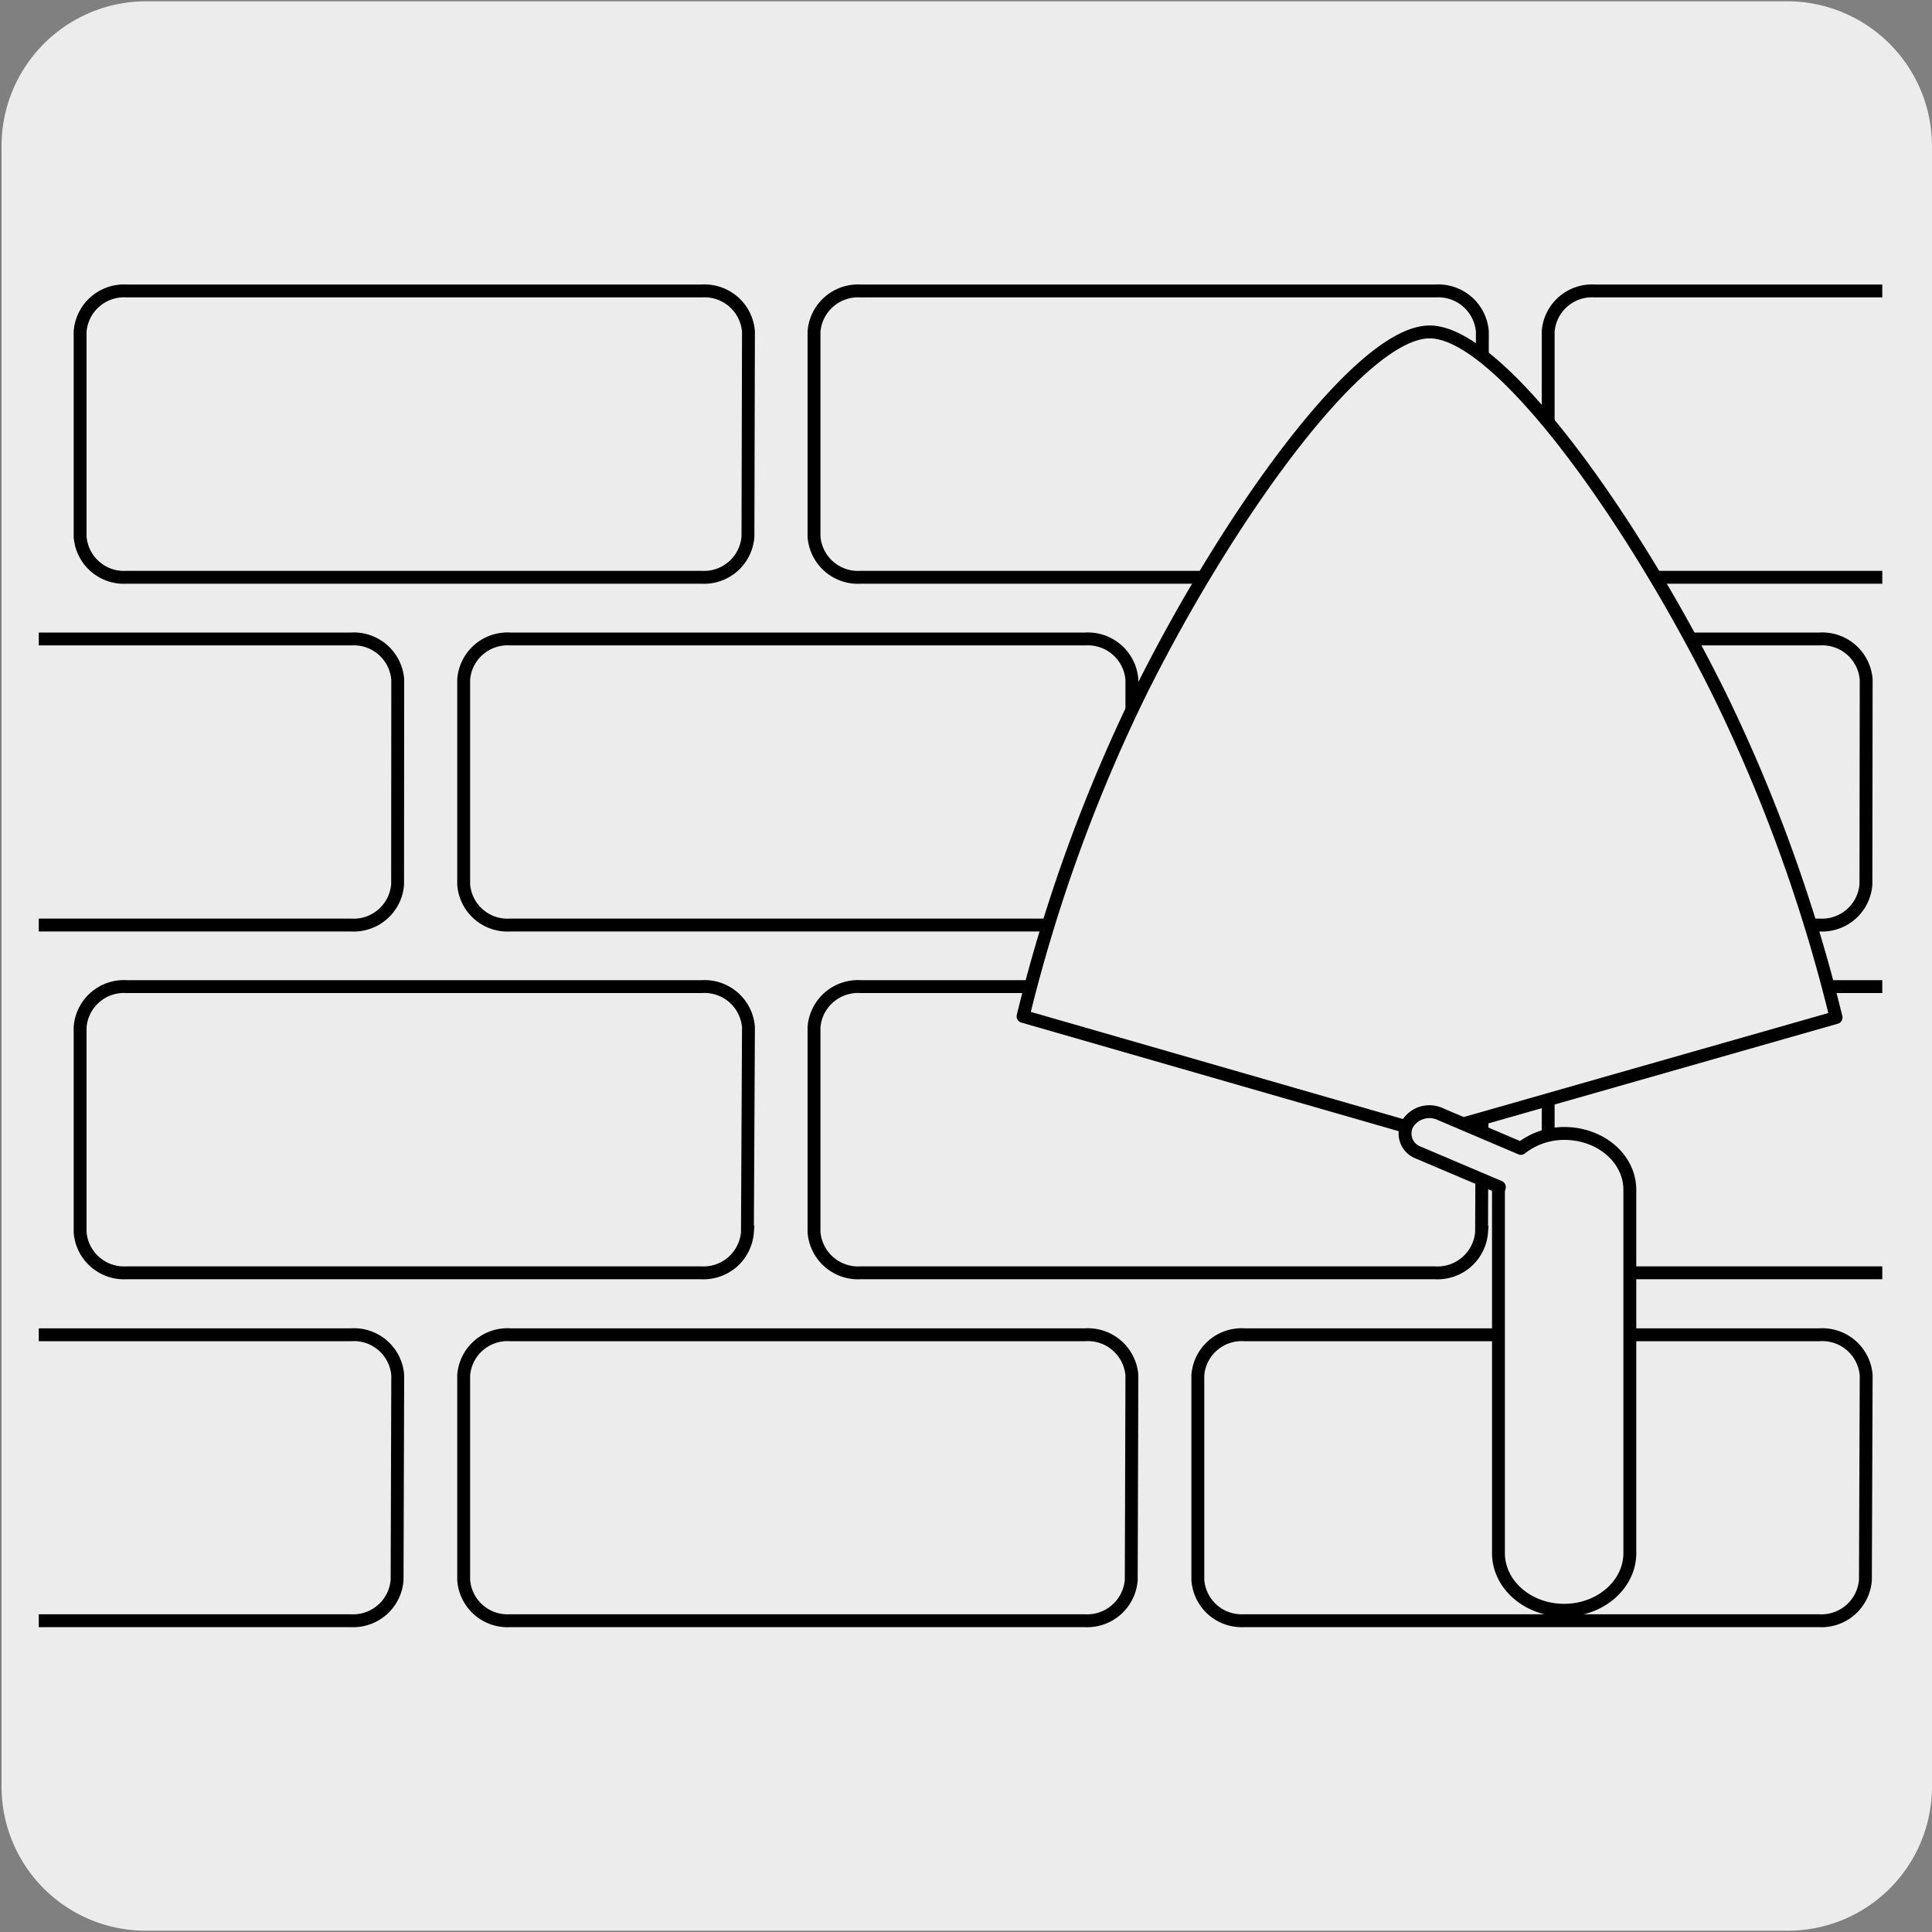
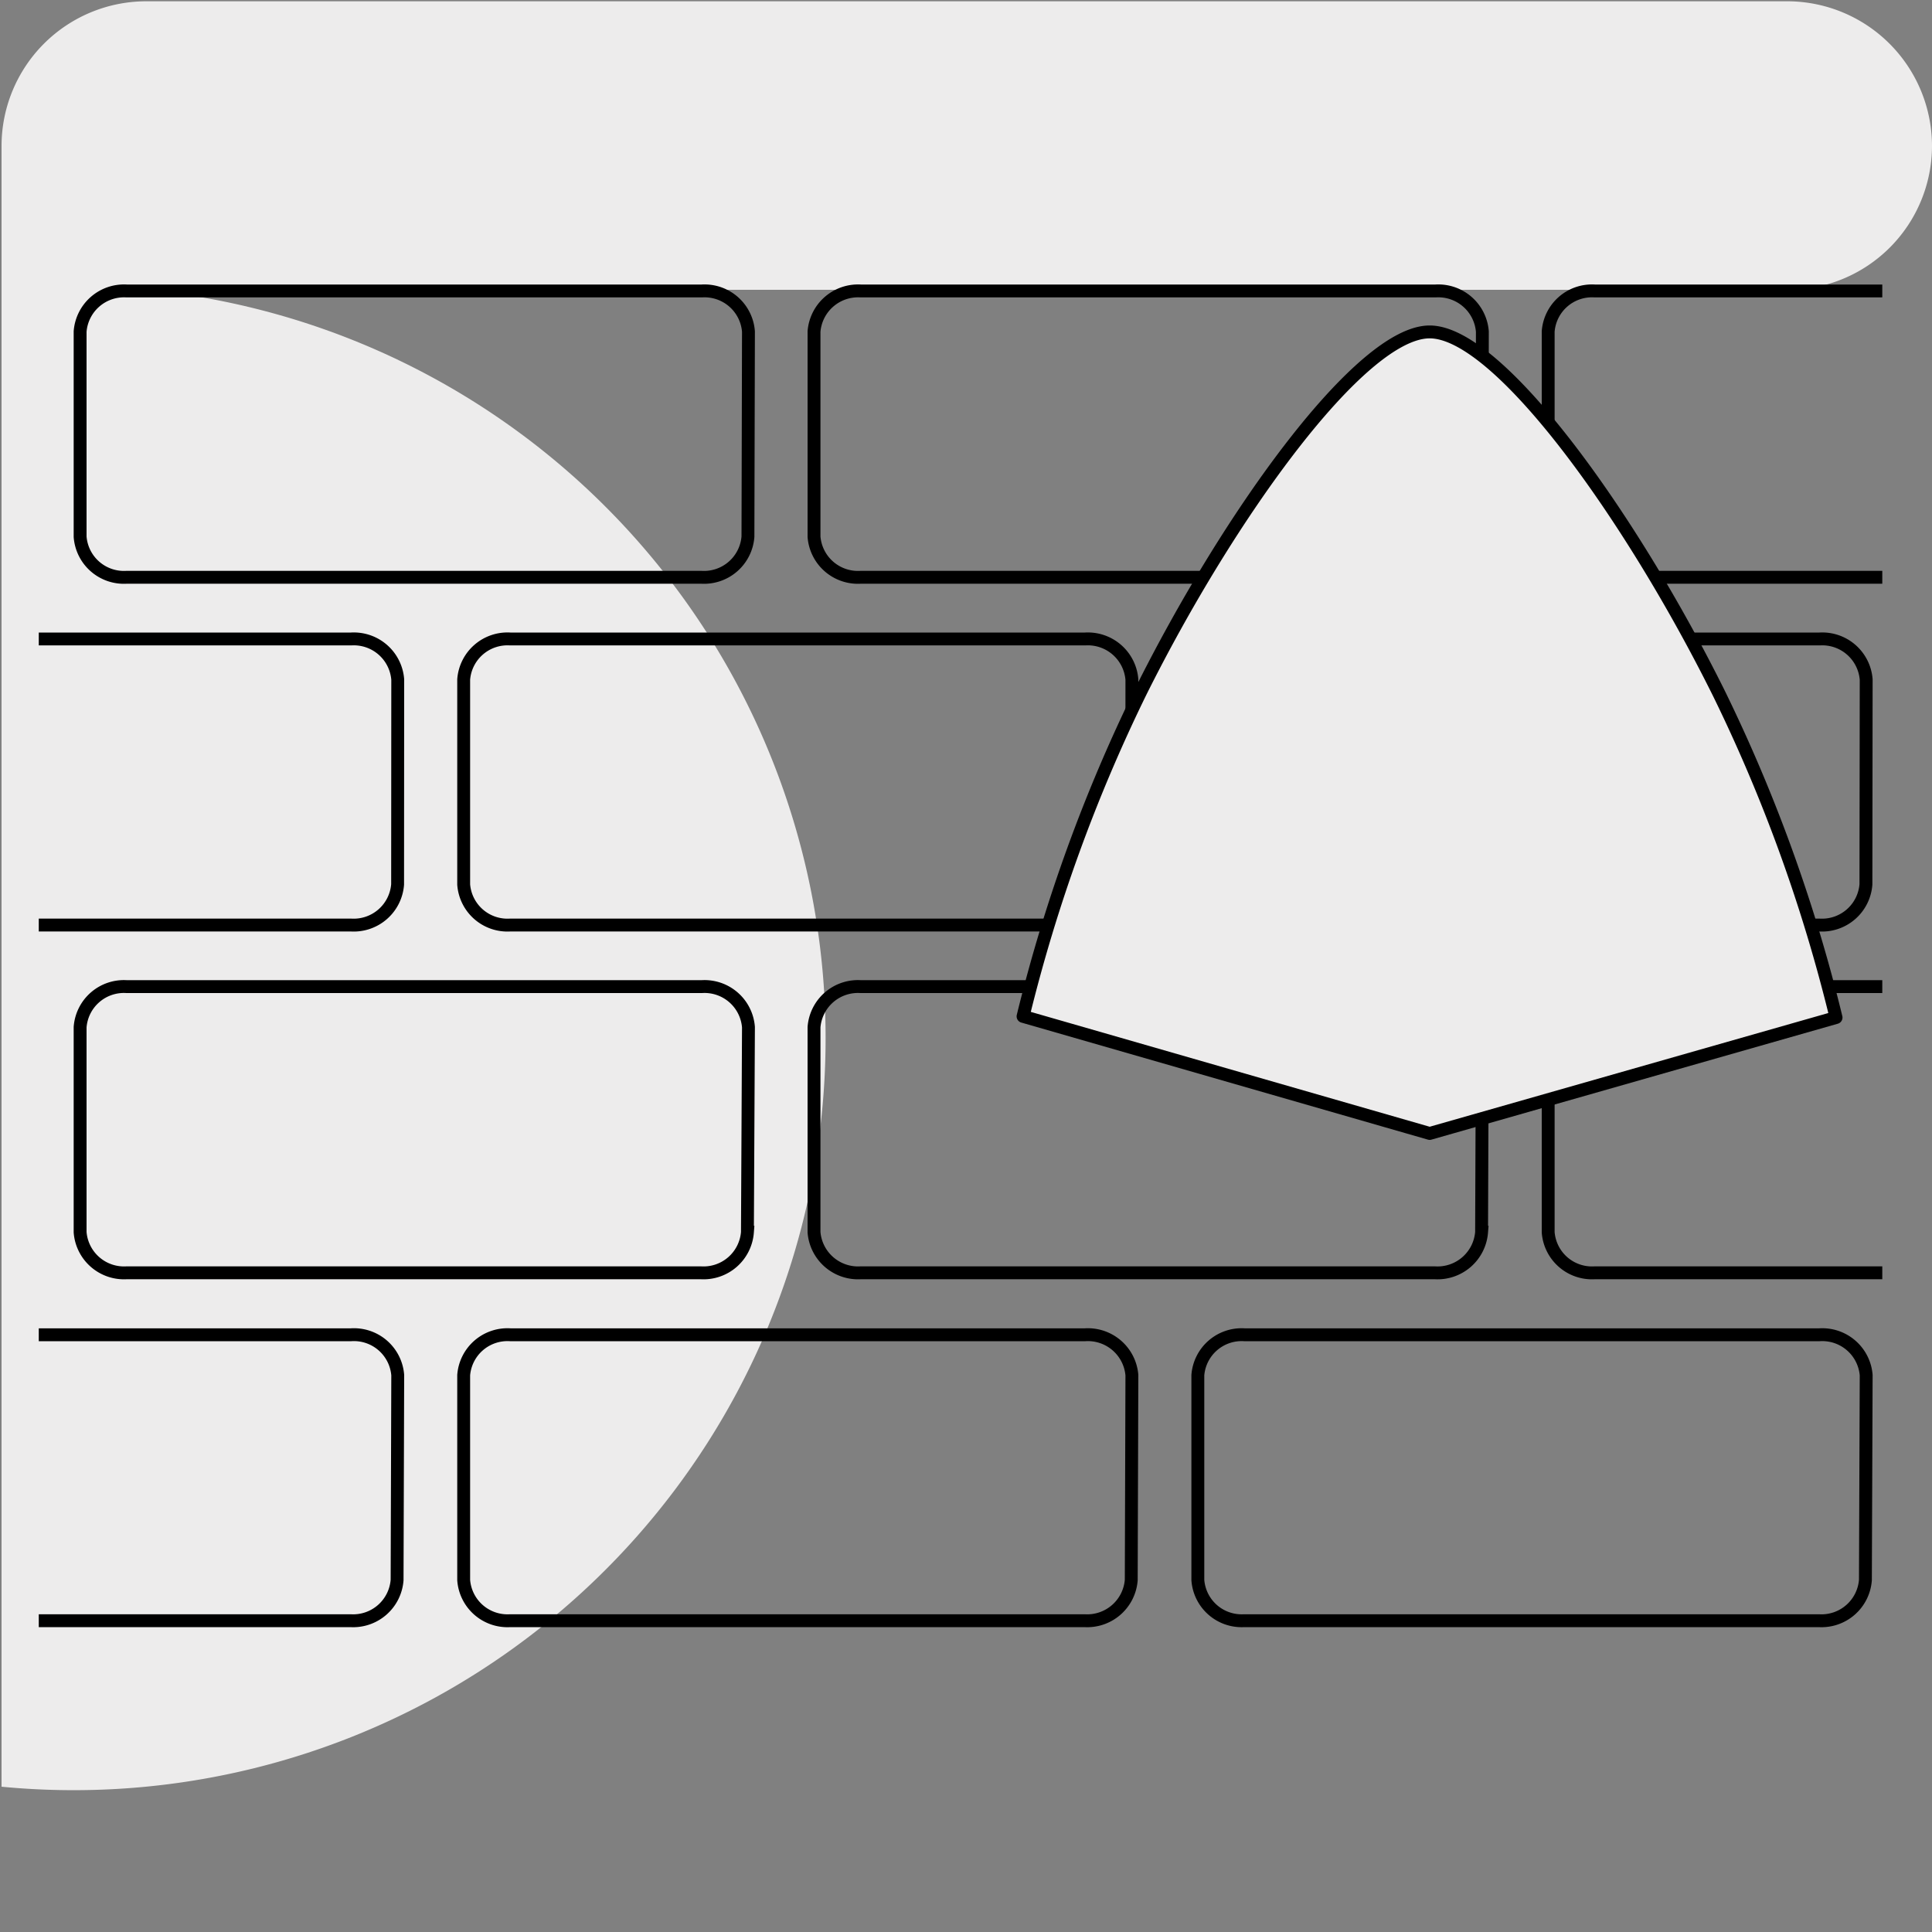
<svg xmlns="http://www.w3.org/2000/svg" viewBox="0 0 150 150">
  <rect x="0" y="0" width="150" height="150" fill="#808080" stroke="none" />
  <defs>
    <style>.cls-1,.cls-4{fill:none;}.cls-2,.cls-5{fill:#edecec;}.cls-3{clip-path:url(#clip-path);}.cls-4,.cls-5{stroke:#000;}.cls-5{stroke-linecap:round;stroke-linejoin:round;}</style>
    <clipPath id="clip-path">
      <rect class="cls-1" x="3.01" y="3.6" width="143.13" height="141.19" />
    </clipPath>
  </defs>
  <title>22059-01</title>
  <g id="Capa_1" data-name="Capa 1">
-     <path class="cls-2" d="M11.37.1H138.69A11.25,11.25,0,0,1,150,11.31v127.4a11.19,11.19,0,0,1-11.19,11.19H11.32A11.19,11.19,0,0,1,.12,138.72h0V11.34A11.24,11.24,0,0,1,11.36.1Z" />
+     <path class="cls-2" d="M11.37.1H138.69A11.25,11.25,0,0,1,150,11.31a11.19,11.19,0,0,1-11.19,11.19H11.32A11.19,11.19,0,0,1,.12,138.72h0V11.34A11.24,11.24,0,0,1,11.36.1Z" />
  </g>
  <g id="Capa_3" data-name="Capa 3">
    <g class="cls-3">
      <path class="cls-4" d="M144.87,68.67a3.42,3.42,0,0,1-3.62,3.15H96.59A3.41,3.41,0,0,1,93,68.67V52.76a3.41,3.41,0,0,1,3.61-3.15h44.66a3.42,3.42,0,0,1,3.62,3.15Zm-57,0a3.43,3.43,0,0,1-3.63,3.15H39.61A3.41,3.41,0,0,1,36,68.67V52.76a3.41,3.41,0,0,1,3.61-3.15H84.25a3.43,3.43,0,0,1,3.63,3.15Zm-57,0a3.42,3.42,0,0,1-3.62,3.15H-17.38A3.4,3.4,0,0,1-21,68.67V52.76a3.4,3.4,0,0,1,3.6-3.15H27.26a3.42,3.42,0,0,1,3.62,3.15Zm141.2-27a3.41,3.41,0,0,1-3.61,3.15H123.81a3.4,3.4,0,0,1-3.61-3.15V25.74a3.41,3.41,0,0,1,3.61-3.15h44.66a3.42,3.42,0,0,1,3.61,3.15Zm-57,0a3.42,3.42,0,0,1-3.63,3.15H66.82a3.42,3.42,0,0,1-3.62-3.15V25.74a3.43,3.43,0,0,1,3.62-3.15h44.64a3.43,3.43,0,0,1,3.63,3.15Zm-57,0a3.42,3.42,0,0,1-3.62,3.15H9.83a3.41,3.41,0,0,1-3.61-3.15V25.74a3.42,3.42,0,0,1,3.61-3.15H54.49a3.42,3.42,0,0,1,3.62,3.15Zm86.76,81a3.42,3.42,0,0,1-3.62,3.16H96.59A3.41,3.41,0,0,1,93,122.67v-15.9a3.41,3.41,0,0,1,3.61-3.14h44.66a3.42,3.42,0,0,1,3.62,3.14Zm-57,0a3.43,3.43,0,0,1-3.63,3.16H39.61A3.41,3.41,0,0,1,36,122.67v-15.9a3.41,3.41,0,0,1,3.61-3.14H84.25a3.43,3.43,0,0,1,3.63,3.14Zm-57,0a3.42,3.42,0,0,1-3.62,3.16H-17.38a3.4,3.4,0,0,1-3.6-3.16v-15.9a3.4,3.4,0,0,1,3.6-3.14H27.26a3.41,3.41,0,0,1,3.62,3.14Zm141.2-27a3.42,3.42,0,0,1-3.61,3.15H123.81a3.41,3.41,0,0,1-3.61-3.15V79.75a3.4,3.4,0,0,1,3.61-3.15h44.66a3.41,3.41,0,0,1,3.61,3.15Zm-57,0a3.43,3.43,0,0,1-3.63,3.15H66.82a3.43,3.43,0,0,1-3.62-3.15V79.75a3.42,3.42,0,0,1,3.62-3.15h44.64a3.42,3.42,0,0,1,3.63,3.15Zm-57,0a3.42,3.42,0,0,1-3.62,3.15H9.83a3.42,3.42,0,0,1-3.61-3.15V79.75A3.41,3.41,0,0,1,9.83,76.6H54.49a3.42,3.42,0,0,1,3.62,3.15Z" />
      <path class="cls-5" d="M111,25.77c-5.36,0-15.59,14.2-22.43,27.92a124.28,124.28,0,0,0-9.14,25.22L111,88l31.55-9a123.46,123.46,0,0,0-9.12-25.22C126.58,40,116.36,25.77,111,25.77Z" />
-       <path class="cls-5" d="M121.44,88a5.46,5.46,0,0,0-3.36,1.16l-6.25-2.66a2,2,0,0,0-2.56.77,1.58,1.58,0,0,0,.88,2.23l6.26,2.66-.07.28v28.14c0,2.45,2.28,4.44,5.1,4.44s5.1-2,5.1-4.44V92.39C126.54,89.94,124.26,88,121.44,88Z" />
    </g>
  </g>
</svg>